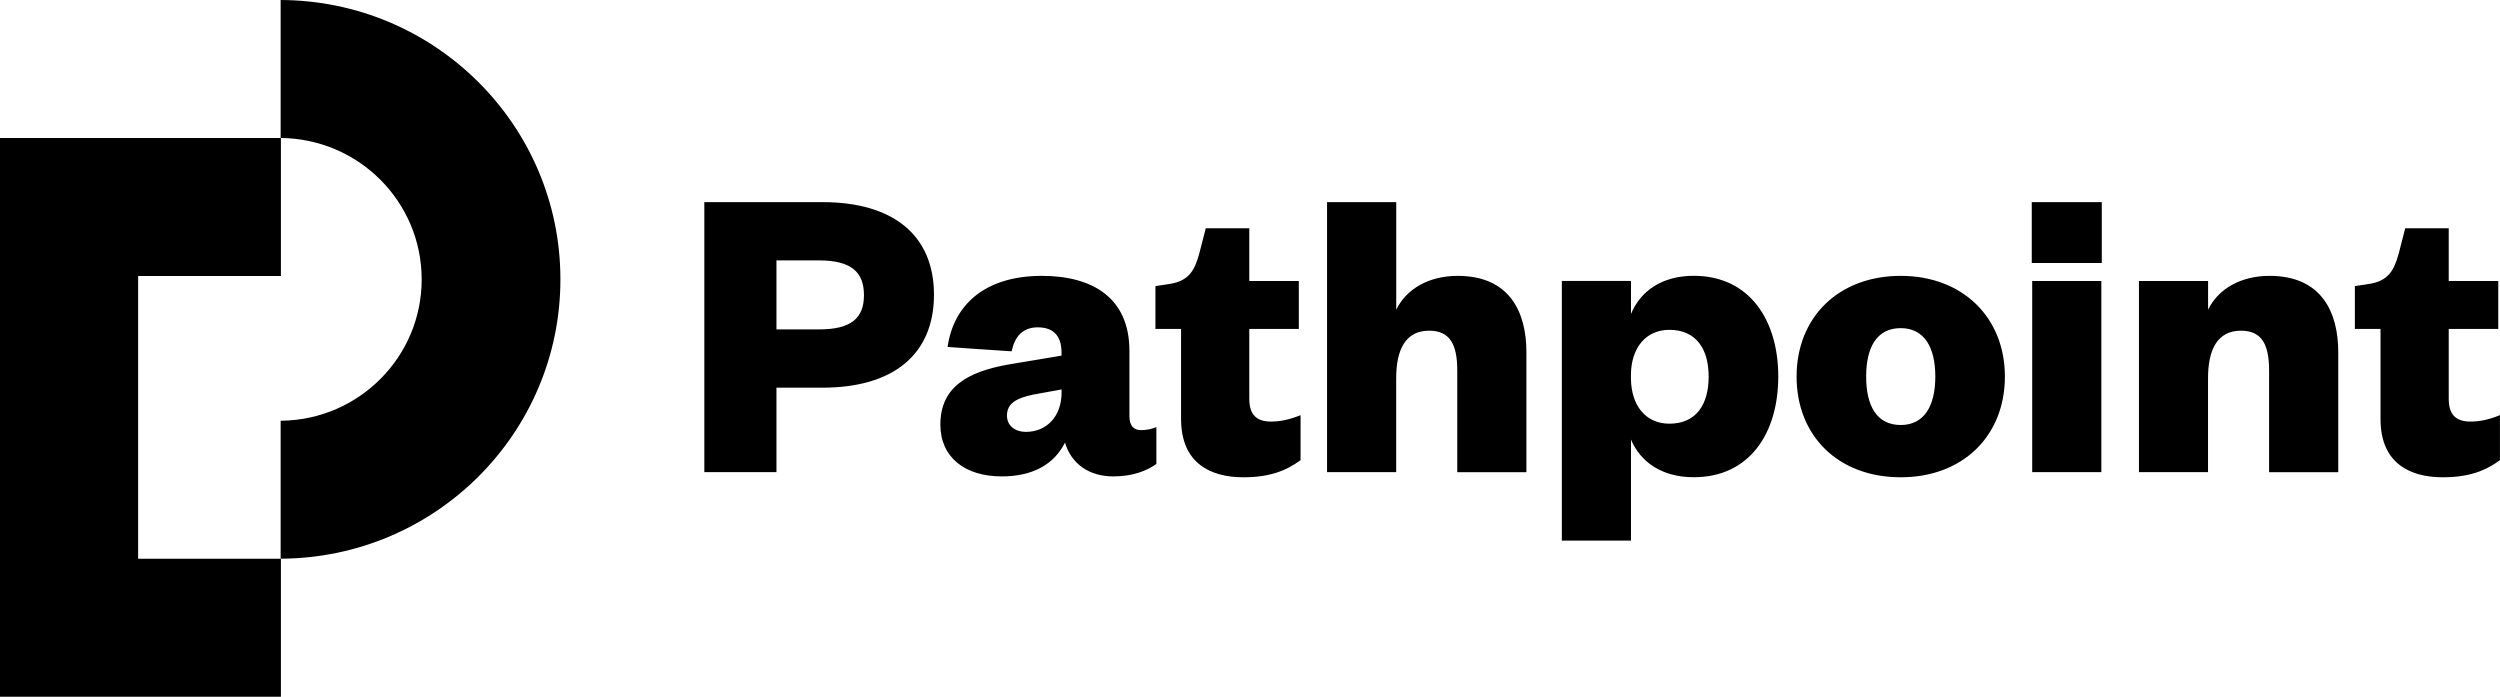
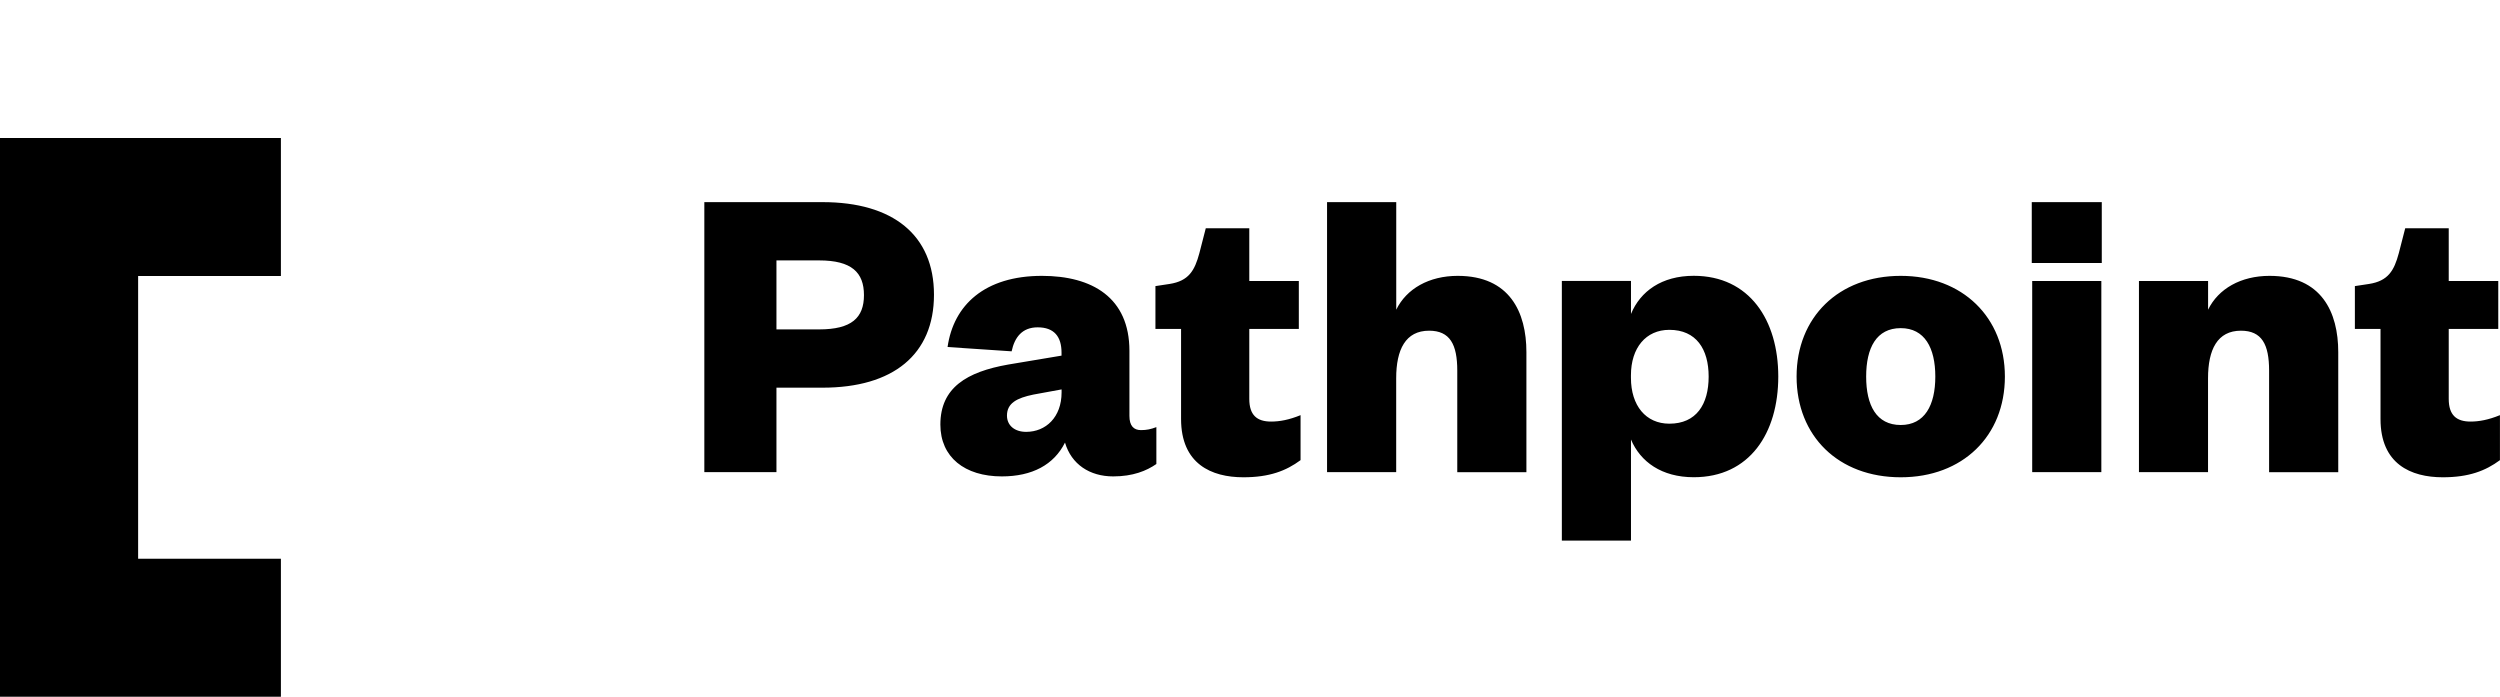
<svg xmlns="http://www.w3.org/2000/svg" width="183" height="51" viewBox="0 0 183 51" fill="none">
  <g clip-path="url(#clip0_3_11)">
-     <path fill-rule="evenodd" clip-rule="evenodd" d="M20.543 0H20.459C31.815 0 41.022 9.156 41.022 20.448C41.022 31.711 31.863 40.852 20.543 40.896V30.799H20.63C26.298 30.707 30.867 26.111 30.867 20.452C30.867 14.764 26.254 10.148 20.543 10.1V0Z" fill="black" />
    <path fill-rule="evenodd" clip-rule="evenodd" d="M20.562 10.104V20.201H10.111V40.9H20.562V51H0V10.104H20.562Z" fill="black" />
    <path d="M178.811 34.937C180.715 34.937 181.937 34.467 182.996 33.683V30.389C182.151 30.735 181.465 30.859 180.842 30.859C179.811 30.859 179.247 30.389 179.247 29.198V24.08H182.873V20.567H179.247V16.708H176.062L175.594 18.528C175.249 19.814 174.813 20.567 173.409 20.786L172.377 20.942V24.08H174.254V30.668C174.25 33.962 176.471 34.937 178.811 34.937ZM161.628 34.559V27.689C161.628 25.586 162.314 24.207 164.036 24.207C165.567 24.207 166.098 25.211 166.098 27.127V34.563H171.16V25.777C171.16 22.857 169.942 20.193 166.13 20.193C164.036 20.193 162.382 21.133 161.632 22.67V20.567H156.571V34.559H161.628ZM153.818 34.559V20.567H148.757V34.559H153.818ZM153.85 19.249V14.796H148.725V19.253H153.85V19.249ZM139.134 31.11C137.353 31.11 136.603 29.668 136.603 27.565C136.603 25.462 137.353 24.02 139.134 24.02C140.883 24.02 141.665 25.462 141.665 27.565C141.665 29.668 140.883 31.11 139.134 31.11ZM139.134 34.937C143.664 34.937 146.758 31.926 146.758 27.565C146.758 23.236 143.664 20.193 139.134 20.193C134.572 20.193 131.51 23.236 131.51 27.565C131.51 31.922 134.572 34.937 139.134 34.937ZM122.197 31.014C120.479 31.014 119.385 29.696 119.385 27.657V27.47C119.385 25.462 120.479 24.144 122.197 24.144C124.164 24.144 125.073 25.554 125.073 27.565C125.073 29.604 124.168 31.014 122.197 31.014ZM119.388 39.577V32.173C120.075 33.806 121.637 34.933 123.982 34.933C128.075 34.933 130.17 31.703 130.17 27.561C130.17 23.451 128.075 20.189 123.982 20.189C121.637 20.189 120.075 21.32 119.388 22.981V20.563H114.327V39.573H119.388V39.577ZM102.201 34.559V27.689C102.201 25.586 102.888 24.207 104.609 24.207C106.14 24.207 106.672 25.211 106.672 27.127V34.563H111.733V25.777C111.733 22.857 110.515 20.193 106.703 20.193C104.609 20.193 102.955 21.133 102.205 22.67V14.796H97.14V34.559H102.201ZM91.016 34.937C92.92 34.937 94.141 34.467 95.201 33.683V30.389C94.356 30.735 93.669 30.859 93.043 30.859C92.011 30.859 91.448 30.389 91.448 29.198V24.08H95.074V20.567H91.448V16.708H88.263L87.795 18.528C87.45 19.814 87.014 20.567 85.609 20.786L84.578 20.942V24.08H86.454V30.668C86.454 33.962 88.676 34.937 91.016 34.937ZM75.114 31.612C74.269 31.612 73.71 31.142 73.71 30.421C73.71 29.513 74.428 29.134 75.645 28.883L77.708 28.505V28.724C77.708 30.544 76.55 31.612 75.114 31.612ZM81.488 34.873C82.924 34.873 83.924 34.467 84.646 33.965V31.265C84.241 31.42 83.928 31.484 83.519 31.484C82.988 31.484 82.674 31.169 82.674 30.449V25.681C82.674 21.79 79.957 20.193 76.268 20.193C72.084 20.193 69.799 22.328 69.362 25.402L74.051 25.717C74.269 24.681 74.832 23.961 75.955 23.961C77.173 23.961 77.704 24.65 77.704 25.813V26.032L73.801 26.685C70.771 27.219 68.835 28.378 68.835 31.078C68.835 33.464 70.616 34.873 73.333 34.873C75.55 34.873 77.145 34.025 77.958 32.396C78.426 33.993 79.771 34.873 81.488 34.873ZM59.962 24.112H56.836V19.062H59.962C62.338 19.062 63.242 19.942 63.242 21.603C63.242 23.264 62.334 24.112 59.962 24.112ZM56.836 34.559V28.378H60.212C65.368 28.378 68.367 25.96 68.367 21.571C68.367 17.21 65.368 14.796 60.212 14.796H51.557V34.559H56.836Z" fill="black" />
  </g>
  <defs>
    <clipPath id="clip0_3_11">
      <rect width="183" height="51" fill="white" />
    </clipPath>
  </defs>
</svg>